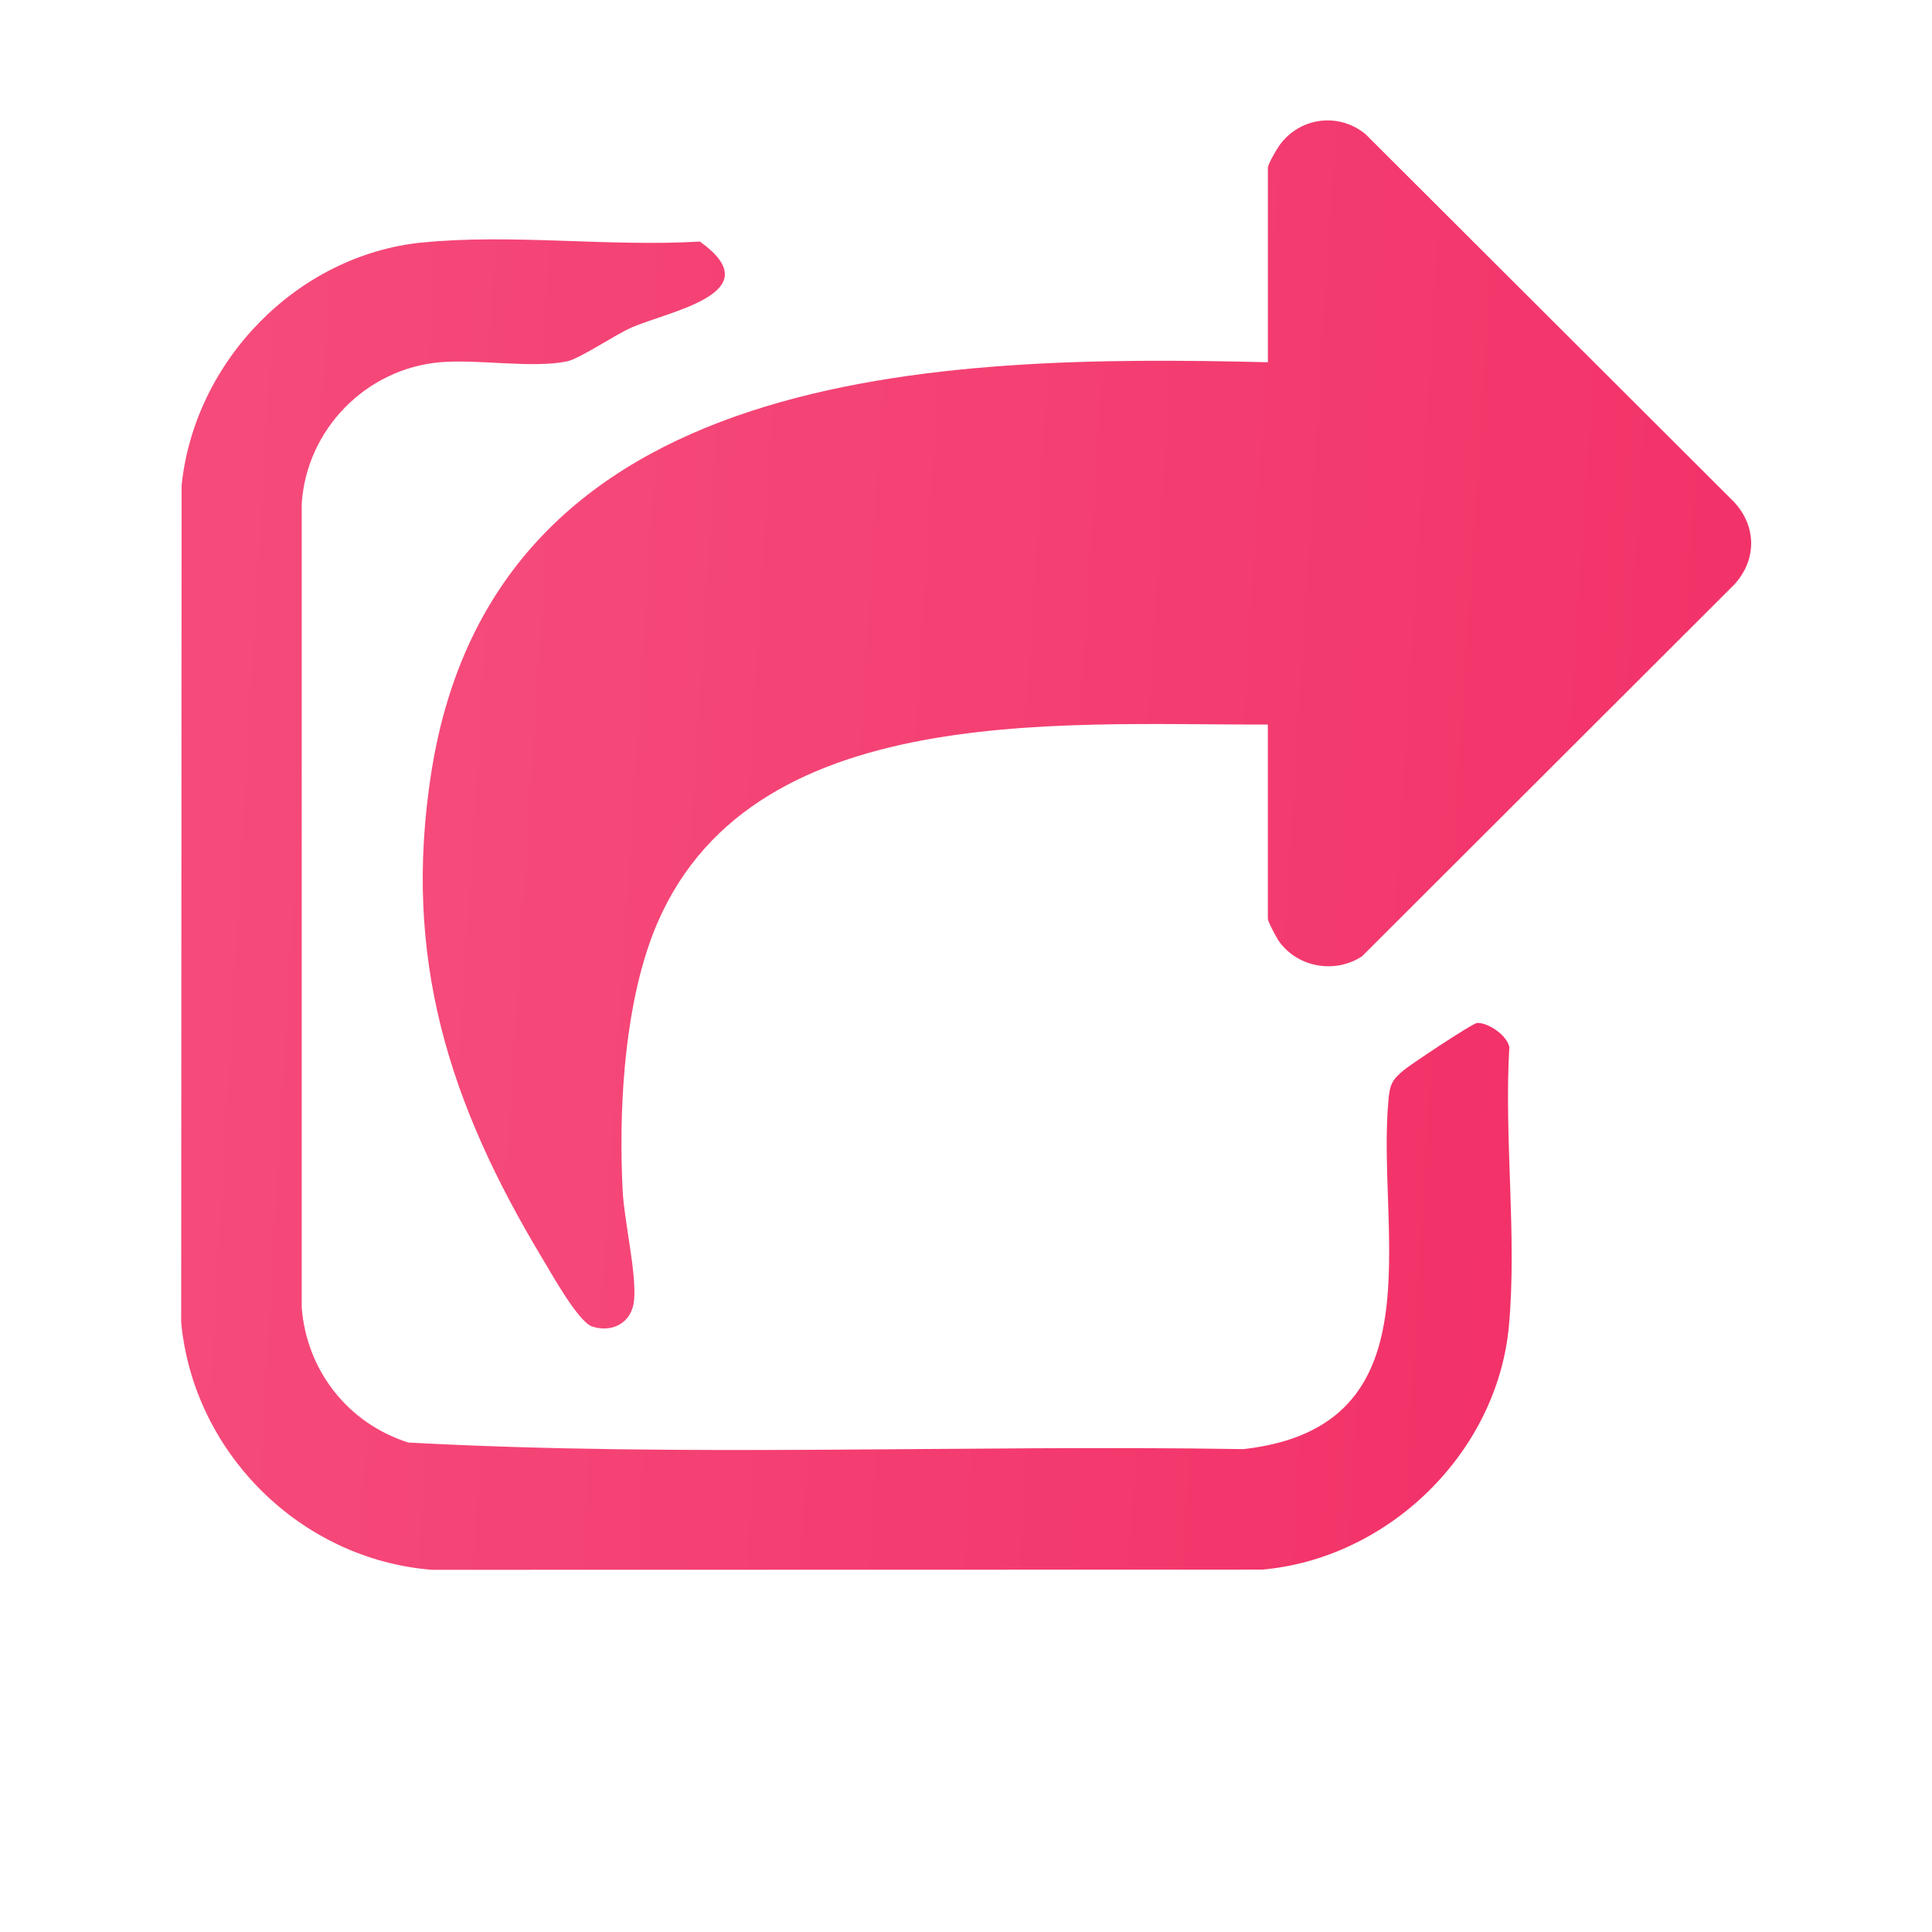
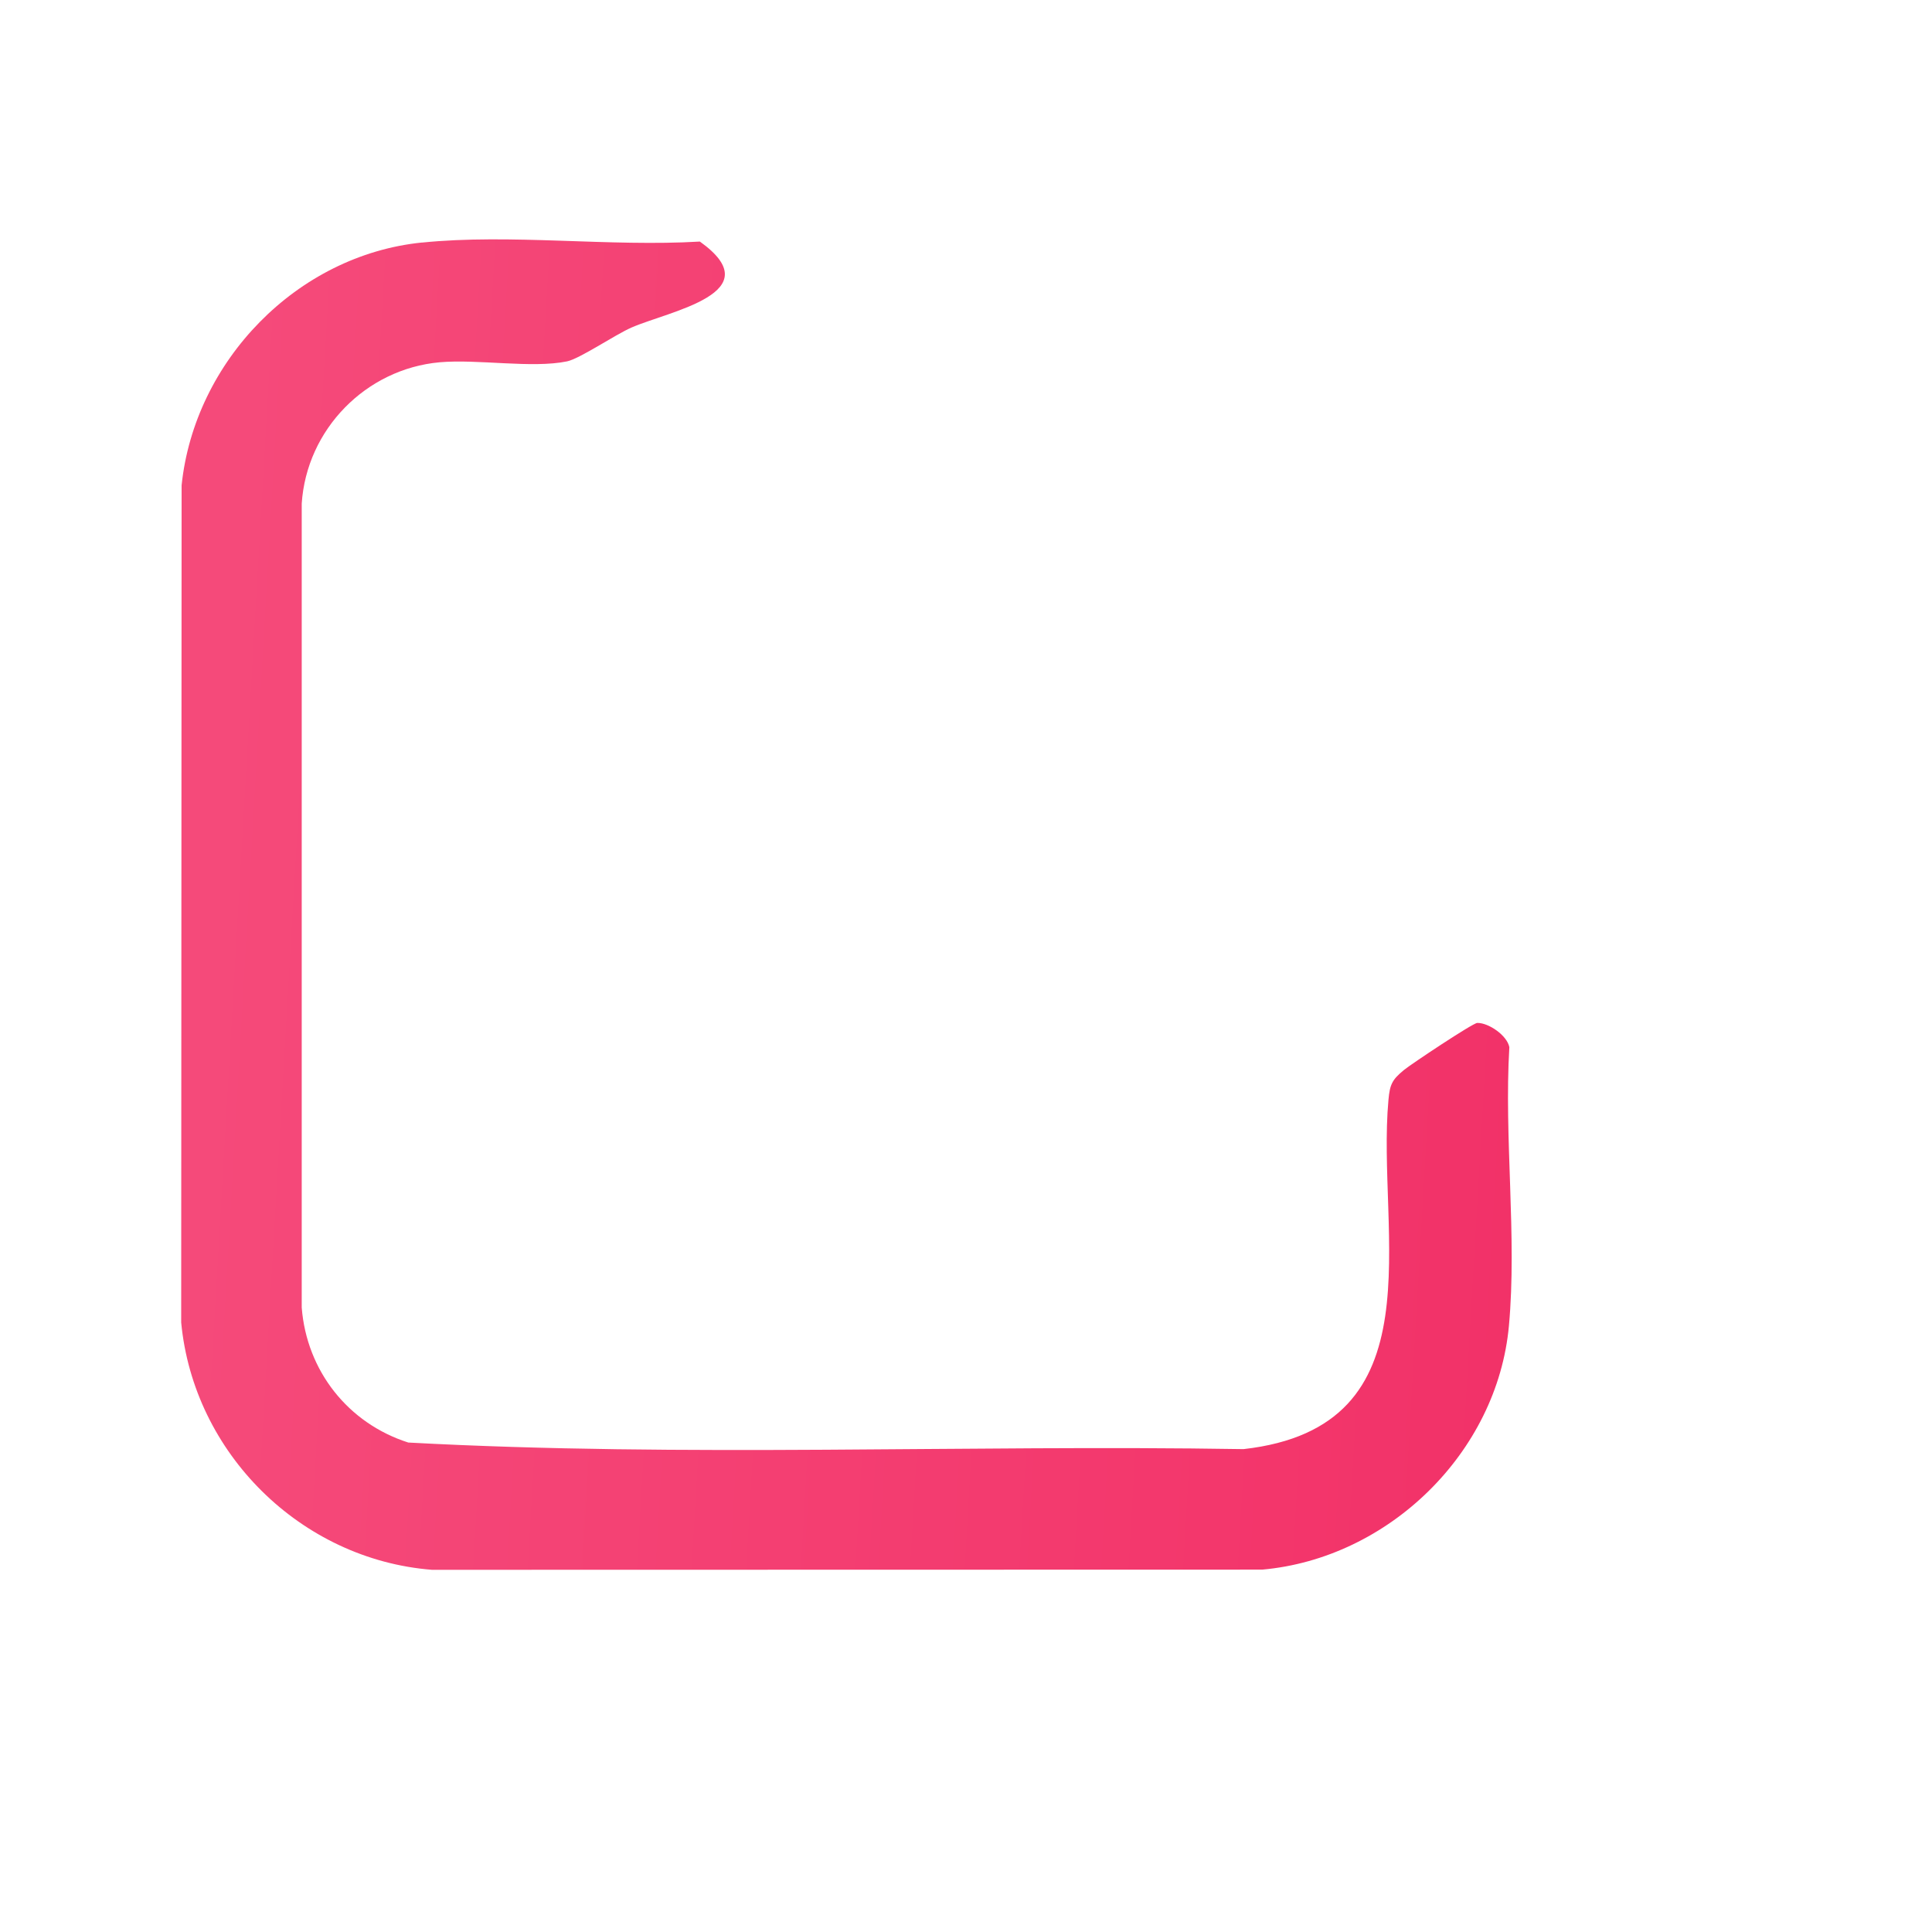
<svg xmlns="http://www.w3.org/2000/svg" width="64" height="64" viewBox="0 0 64 64" fill="none">
  <g clip-path="url(#clip0_301_581)">
-     <path d="M42 24C35.03 24.032 24.304 23.124 21.495 31.308C20.66 33.741 20.497 36.87 20.626 39.436C20.679 40.475 21.084 42.126 21.006 43.061C20.945 43.796 20.312 44.165 19.619 43.944C19.161 43.797 18.273 42.196 17.979 41.709C14.863 36.536 13.33 31.715 14.286 25.599C16.402 12.07 31.108 11.734 42 12V5.563C42 5.426 42.318 4.896 42.434 4.746C43.12 3.873 44.374 3.73 45.239 4.448L57.438 16.624C58.199 17.436 58.2 18.562 57.438 19.376L45.117 31.681C44.225 32.264 42.995 32.051 42.373 31.189C42.285 31.066 41.999 30.527 41.999 30.438V24H42Z" fill="url(#paint0_linear_301_581)" />
    <path d="M13.974 8.036C16.916 7.736 20.205 8.181 23.184 8.002C25.565 9.704 22.181 10.299 20.915 10.852C20.365 11.094 19.204 11.884 18.784 11.971C17.627 12.21 15.826 11.889 14.564 12.001C12.12 12.221 10.155 14.225 9.995 16.683V43.316C10.16 45.413 11.531 47.149 13.525 47.786C22.697 48.281 31.981 47.854 41.194 48.004C47.711 47.269 45.586 40.871 45.995 36.43C46.041 35.924 46.115 35.767 46.509 35.444C46.739 35.254 48.79 33.889 48.935 33.886C49.311 33.877 49.925 34.3 49.999 34.689C49.82 37.678 50.256 40.968 49.985 43.92C49.599 48.124 45.997 51.625 41.811 51.996L14.309 52.002C9.967 51.659 6.412 48.139 6.002 43.809L6.016 16.076C6.444 11.96 9.834 8.456 13.974 8.034V8.036Z" fill="url(#paint1_linear_301_581)" />
  </g>
  <defs>
    <linearGradient id="paint0_linear_301_581" x1="14.004" y1="39.505" x2="75.183" y2="43.399" gradientUnits="userSpaceOnUse">
      <stop stop-color="#F54A7A" />
      <stop offset="1" stop-color="#F12861" />
    </linearGradient>
    <linearGradient id="paint1_linear_301_581" x1="6.002" y1="47.044" x2="67.32" y2="50.593" gradientUnits="userSpaceOnUse">
      <stop stop-color="#F54A7A" />
      <stop offset="1" stop-color="#F12861" />
    </linearGradient>
    <clipPath id="clip0_301_581">
      <rect width="64" height="64" fill="white" />
    </clipPath>
  </defs>
</svg>